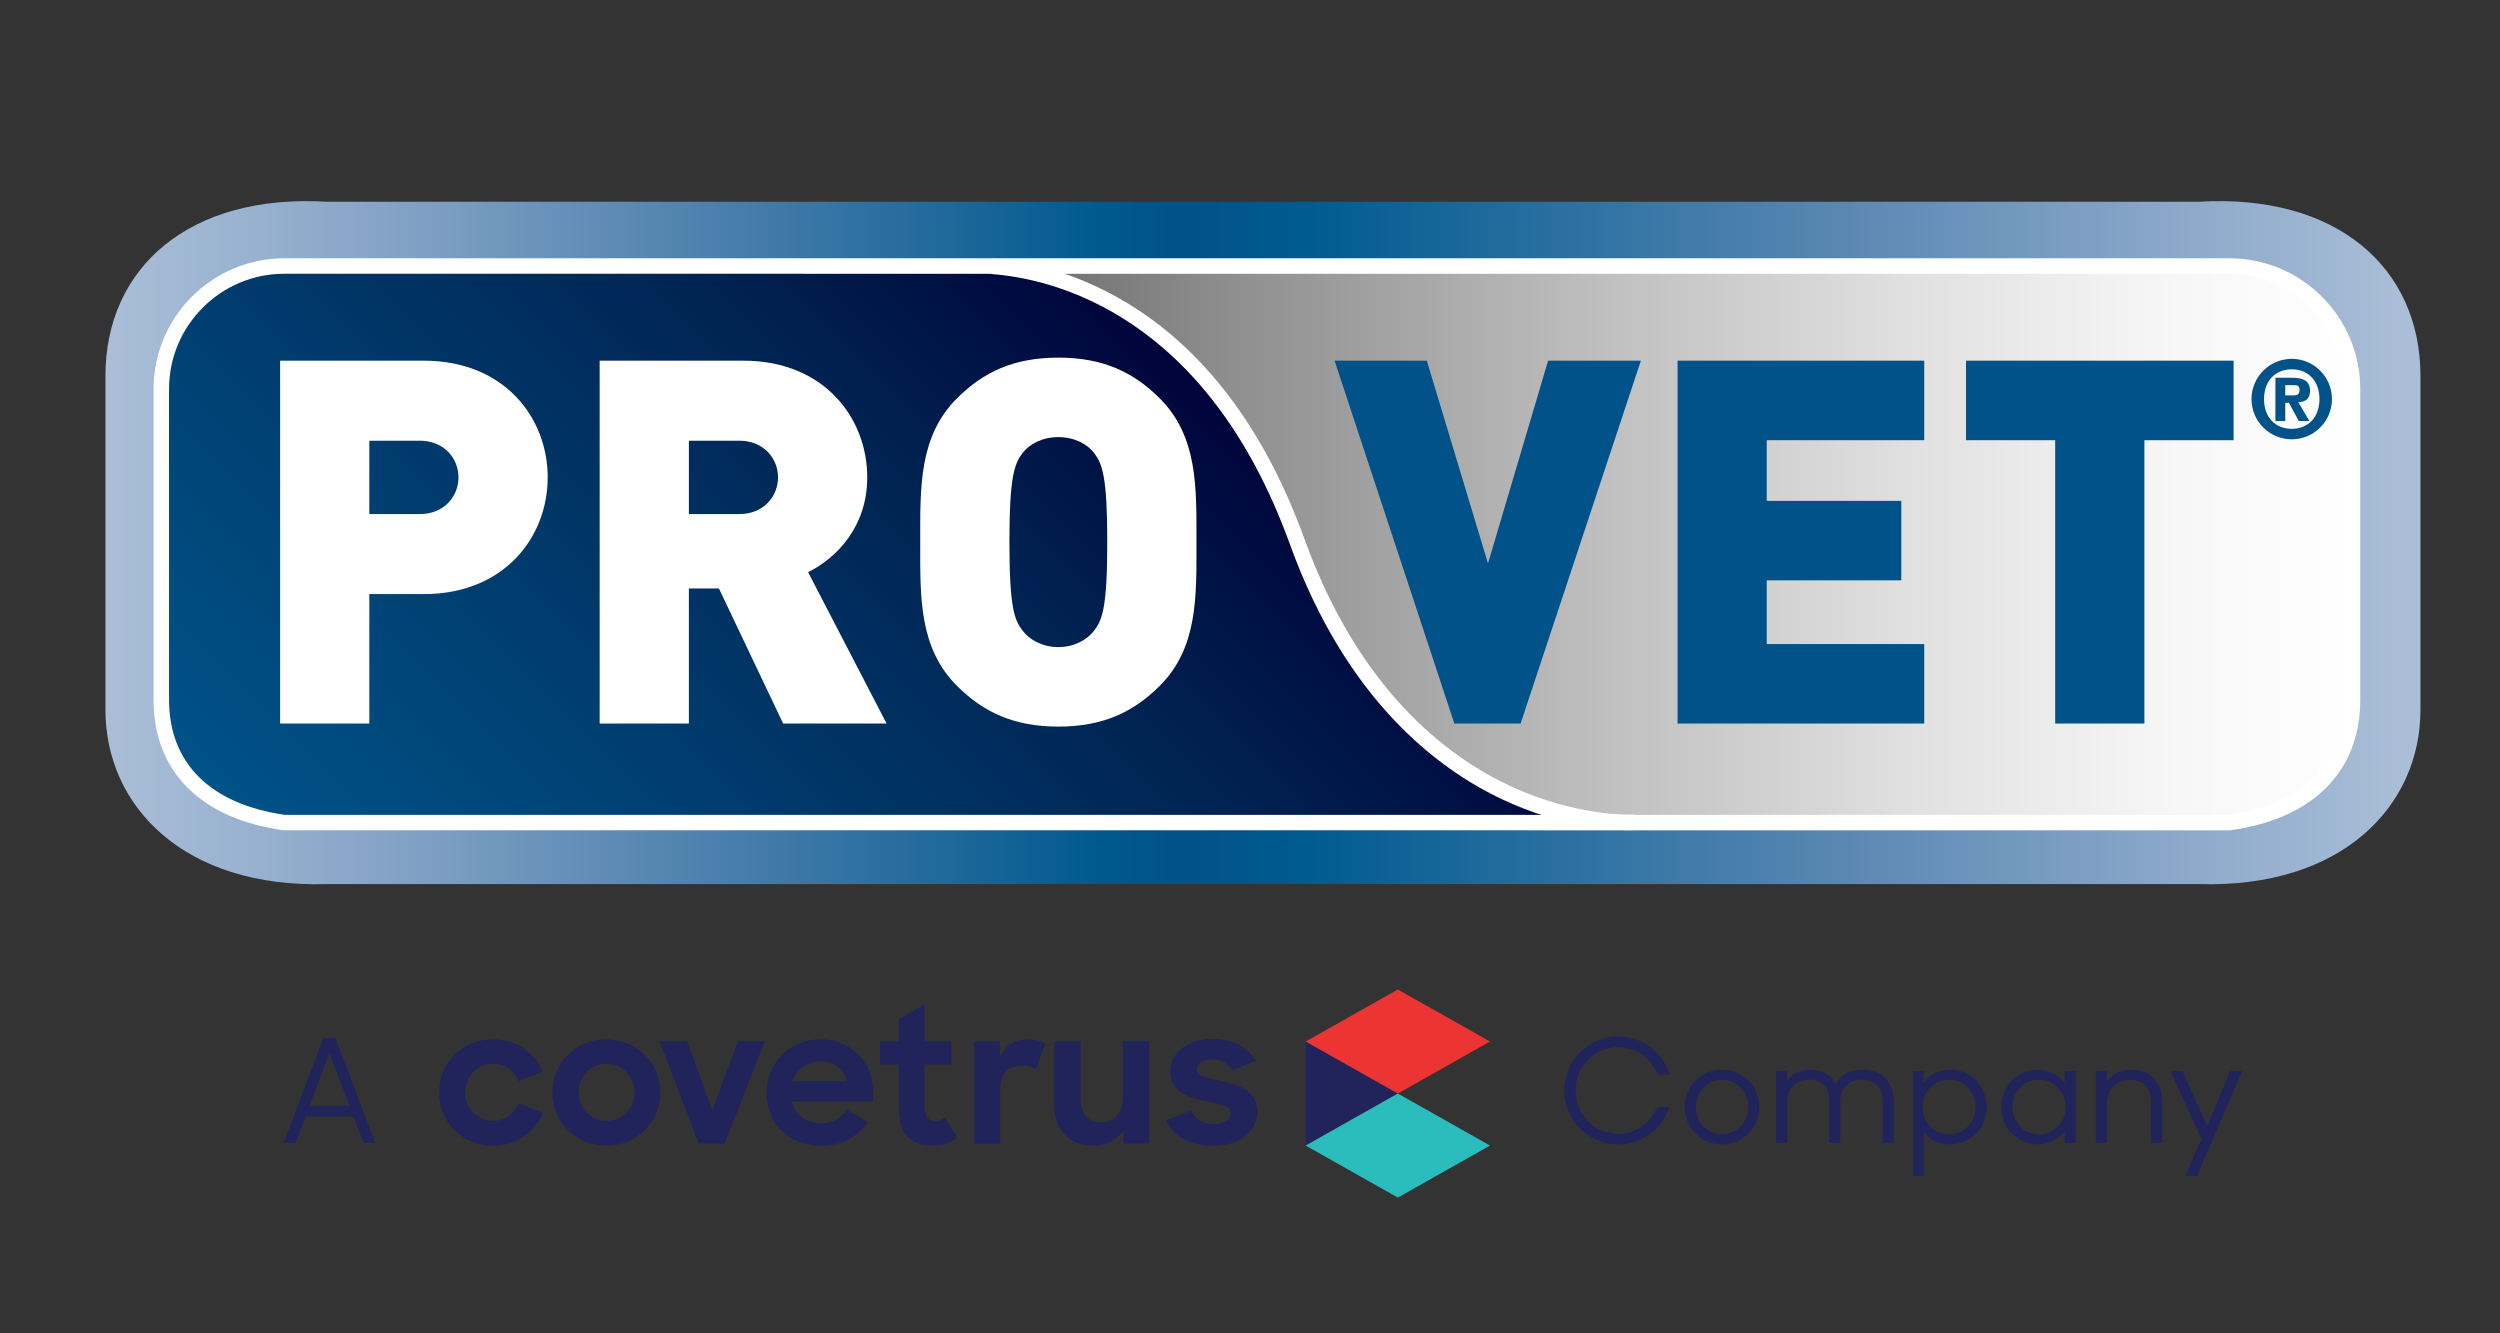
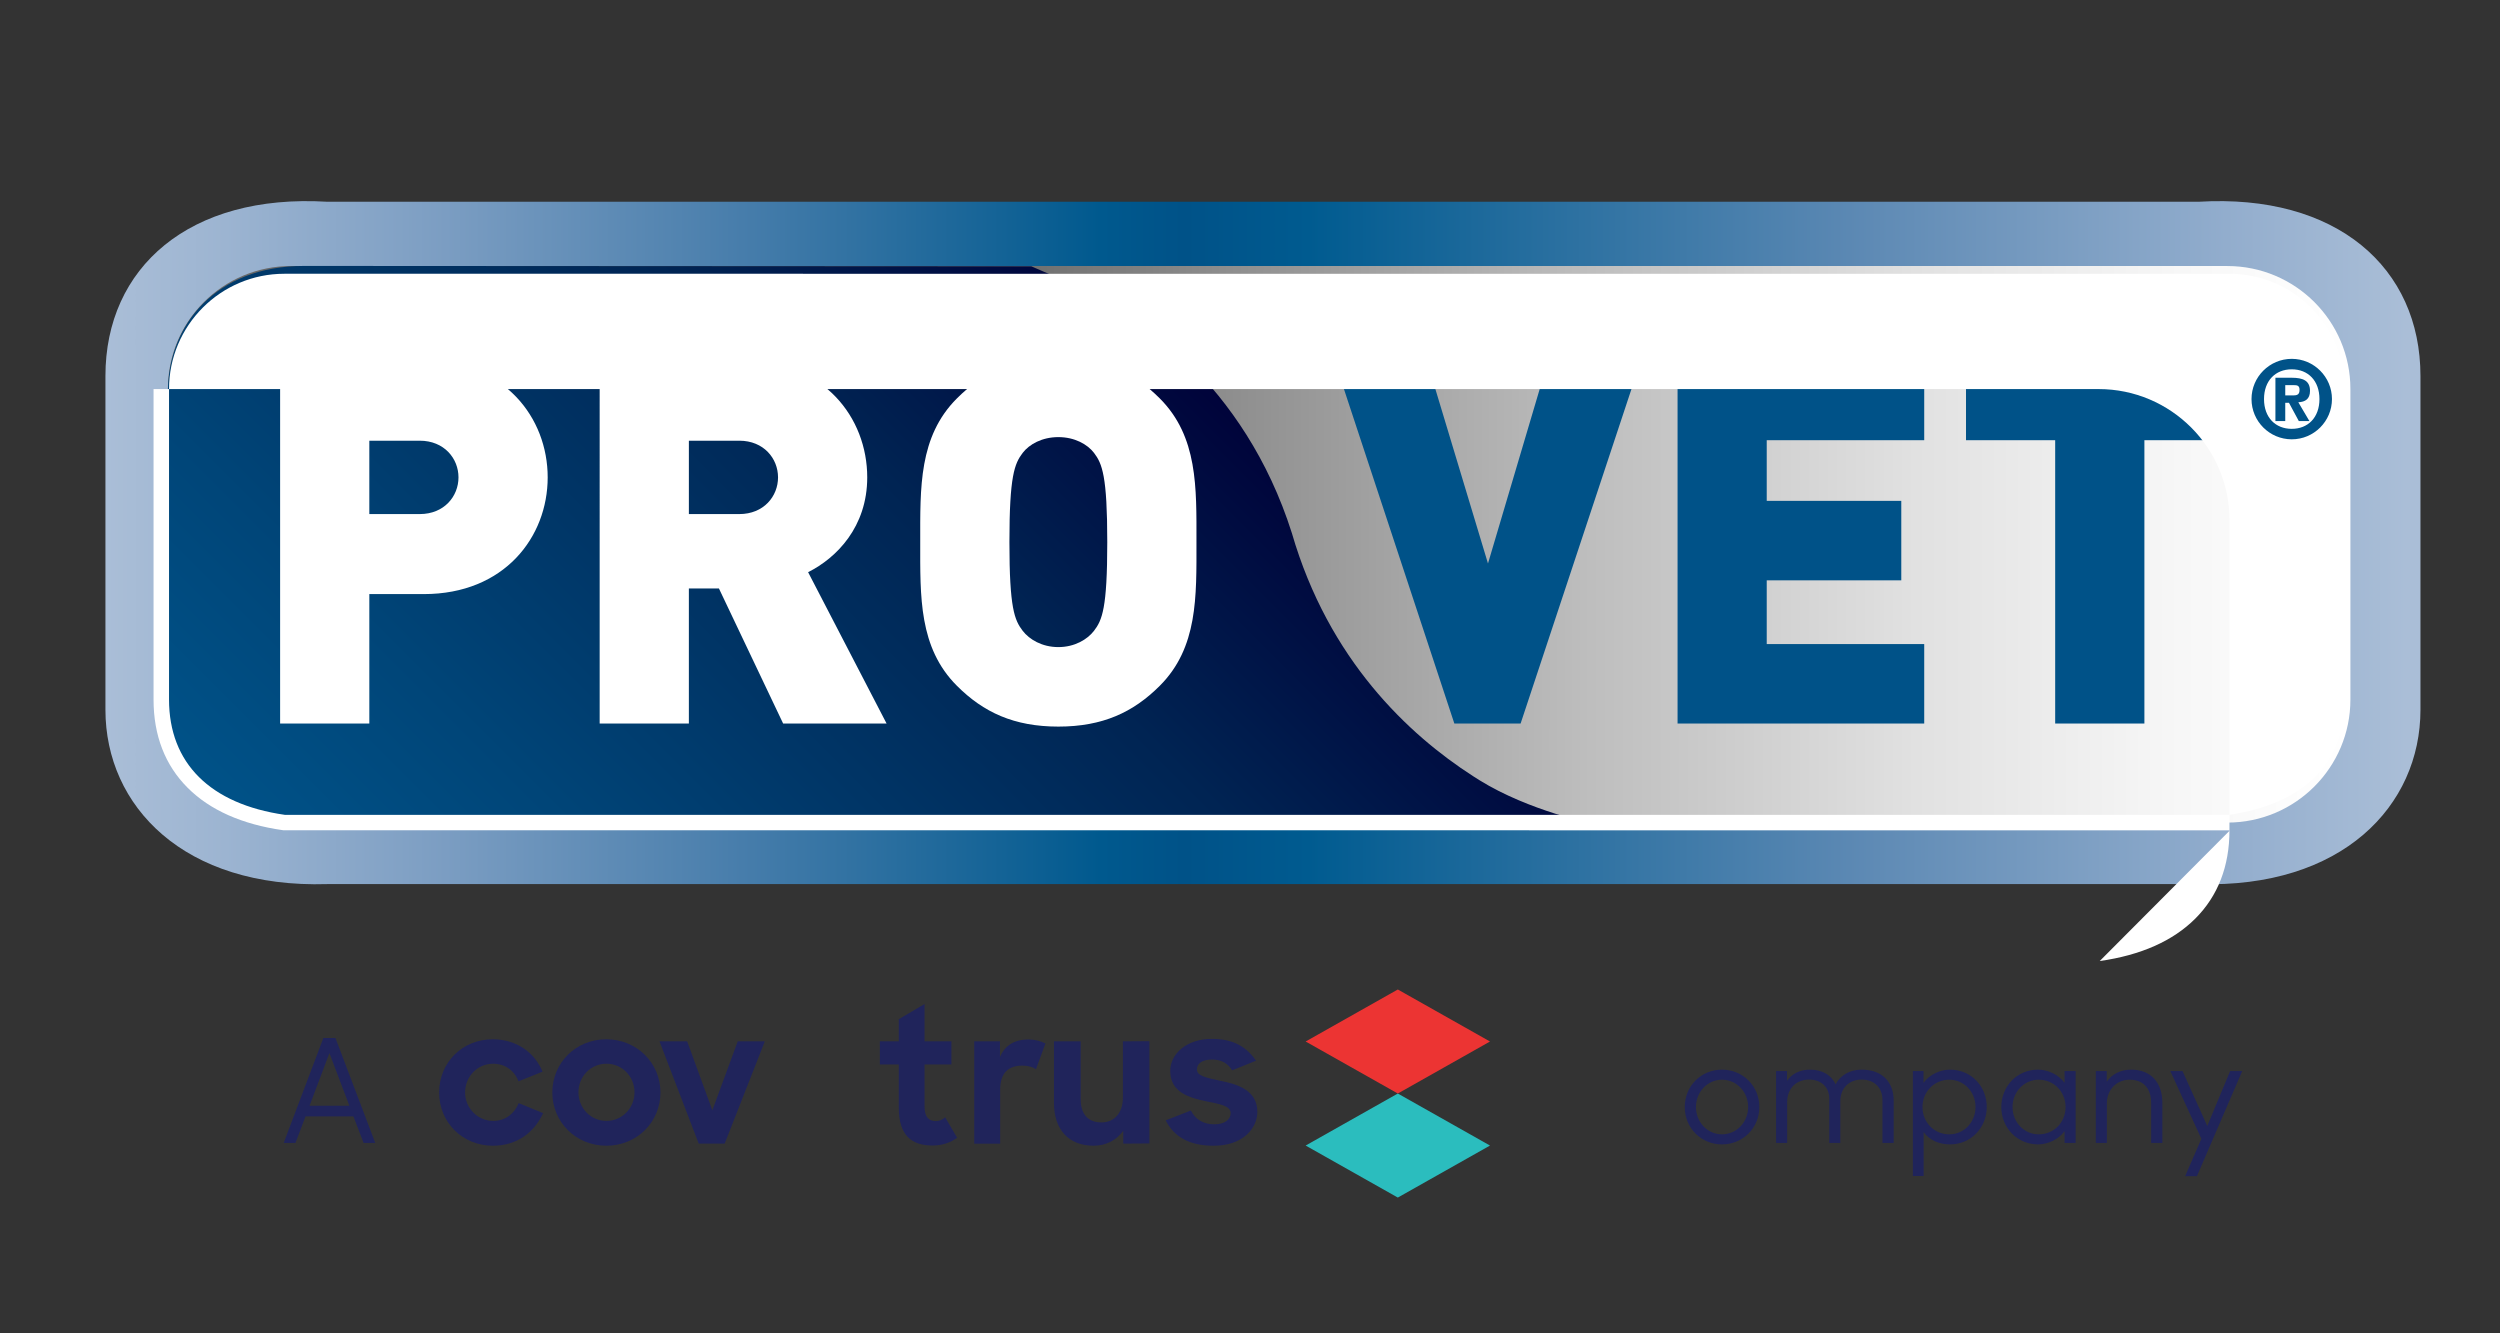
<svg xmlns="http://www.w3.org/2000/svg" id="Layer_1" x="0px" y="0px" viewBox="0 0 425.197 226.772" xml:space="preserve">
  <rect x="0" y="0" width="425.197" height="226.772" fill="#333333" stroke="none" />
  <g>
    <g>
      <linearGradient id="SVGID_1_" gradientUnits="userSpaceOnUse" x1="-67.663" y1="92.3" x2="326.074" y2="92.3" gradientTransform="matrix(-1 0 0 1 344.006 0)">
        <stop offset="0.006" style="stop-color:#AABED7" />
        <stop offset="0.084" style="stop-color:#92ADCD" />
        <stop offset="0.247" style="stop-color:#5B88B3" />
        <stop offset="0.48" style="stop-color:#005B90" />
        <stop offset="0.534" style="stop-color:#005288" />
        <stop offset="0.57" style="stop-color:#00598E" />
        <stop offset="0.725" style="stop-color:#477DAB" />
        <stop offset="0.853" style="stop-color:#7B9DC2" />
        <stop offset="0.948" style="stop-color:#9CB4D1" />
        <stop offset="1" style="stop-color:#AABED7" />
      </linearGradient>
      <path fill="url(#SVGID_1_)" d="M373.908,150.364c24.434,0.756,37.761-13.276,37.761-29.652    V63.968c0.009-18.464-14.278-31.077-37.761-29.653H55.688    C32.208,32.891,17.921,45.504,17.932,63.968v56.745    c0,16.376,13.328,30.408,37.755,29.652H373.908z" />
      <linearGradient id="SVGID_2_" gradientUnits="userSpaceOnUse" x1="28.556" y1="92.576" x2="399.755" y2="92.576">
        <stop offset="0.365" style="stop-color:#666666" />
        <stop offset="0.483" style="stop-color:#8D8D8D" />
        <stop offset="0.652" style="stop-color:#BEBEBE" />
        <stop offset="0.801" style="stop-color:#E1E1E1" />
        <stop offset="0.922" style="stop-color:#F7F7F7" />
        <stop offset="1" style="stop-color:#FFFFFF" />
      </linearGradient>
      <path fill="url(#SVGID_2_)" d="M399.755,118.972c0,11.561-9.374,20.933-20.935,20.933H49.488    c-13.451-1.904-20.932-9.372-20.932-20.933V66.173    c0-11.56,9.372-20.927,20.932-20.927h329.332c11.561,0,20.935,9.367,20.935,20.927    V118.972z" />
      <g>
        <g>
          <linearGradient id="SVGID_3_" gradientUnits="userSpaceOnUse" x1="60.777" y1="183.897" x2="180.575" y2="64.099" gradientTransform="matrix(1 0 0 1 14 -10)">
            <stop offset="0" style="stop-color:#005288" />
            <stop offset="0.231" style="stop-color:#004578" />
            <stop offset="0.704" style="stop-color:#002453" />
            <stop offset="1" style="stop-color:#00033A" />
          </linearGradient>
          <path fill="url(#SVGID_3_)" d="M251.651,132.712c-0.376-0.233-0.756-0.473-1.139-0.72      c-10.955-7.062-24.535-19.76-30.791-41.316      c-8.067-25.447-26.515-37.62-36.565-42.549      c-0.476-0.234-1.166-0.052-1.501-0.187c-2.561-1.031-6.233-2.639-6.233-2.639      l-123.703-0.073c-15.005,0-23.164,10.006-23.164,21.561v52.799      c0,11.561,9.448,21.063,26.076,20.434l216.389,0.122      C271.02,140.143,260.079,137.938,251.651,132.712z" />
        </g>
      </g>
      <g>
        <path fill="#FFFFFF" d="M72.086,101.042h-9.272v22.019H47.642V61.342h24.444     c13.697,0,21.064,9.71,21.064,19.849C93.15,91.336,85.783,101.042,72.086,101.042z      M71.393,74.954h-8.579v12.479h8.579c4.16,0,6.586-3.032,6.586-6.242     C77.979,77.987,75.554,74.954,71.393,74.954z" />
        <path fill="#FFFFFF" d="M133.197,123.06l-10.921-22.971h-5.114v22.971h-15.172V61.342h24.444     c13.697,0,21.064,9.71,21.064,19.849c0,8.412-5.202,13.696-10.057,16.124     l13.35,25.745H133.197z M125.742,74.954h-8.579v12.479h8.579     c4.161,0,6.586-3.032,6.586-6.242C132.327,77.987,129.902,74.954,125.742,74.954z" />
        <path fill="#FFFFFF" d="M197.251,116.641c-4.506,4.508-9.708,6.938-17.247,6.938     c-7.541,0-12.743-2.429-17.251-6.938c-6.501-6.5-6.242-15.164-6.242-24.44     c0-9.276-0.259-17.941,6.242-24.442c4.508-4.508,9.71-6.935,17.251-6.935     c7.539,0,12.741,2.427,17.247,6.935c6.501,6.501,6.242,15.166,6.242,24.442     C203.493,101.477,203.752,110.141,197.251,116.641z M186.071,77.03     c-1.128-1.471-3.295-2.686-6.067-2.686c-2.774,0-4.943,1.215-6.069,2.686     c-1.386,1.822-2.254,3.903-2.254,15.171c0,11.268,0.867,13.261,2.254,15.083     c1.126,1.47,3.295,2.774,6.069,2.774c2.772,0,4.939-1.304,6.067-2.774     c1.387-1.822,2.252-3.815,2.252-15.083     C188.323,80.933,187.459,78.852,186.071,77.03z" />
        <path fill="#005288" d="M258.622,123.06h-11.268l-20.372-61.719h15.688l10.404,34.498     l10.228-34.498h15.776L258.622,123.06z" />
        <path fill="#005288" d="M285.318,123.06V61.342h41.951v13.524h-26.786v10.316h22.885v13.521     h-22.885v10.834h26.786v13.524H285.318z" />
        <path fill="#005288" d="M364.716,74.866v48.194h-15.174V74.866h-15.166V61.342h45.509v13.524     H364.716z" />
      </g>
      <g>
-         <path fill="#FFFFFF" d="M379.269,141.221l-331.095-0.013     c-6.985-0.989-12.453-3.417-16.254-7.218     c-3.852-3.852-5.805-8.905-5.805-15.019V66.173     c0-12.265,9.978-22.243,22.243-22.243h330.818c12.269,0,22.251,9.978,22.251,22.243     v52.799c0,6.113-1.955,11.166-5.81,15.019     c-3.803,3.801-9.272,6.229-16.257,7.218L379.269,141.221z M48.453,138.589H379.083     c12.713-1.828,19.712-8.792,19.712-19.617V66.173     c0-10.814-8.801-19.611-19.618-19.611H48.359c-10.814,0-19.611,8.797-19.611,19.611     v52.799C28.748,129.798,35.745,136.762,48.453,138.589z" />
+         <path fill="#FFFFFF" d="M379.269,141.221l-331.095-0.013     c-6.985-0.989-12.453-3.417-16.254-7.218     c-3.852-3.852-5.805-8.905-5.805-15.019V66.173     h330.818c12.269,0,22.251,9.978,22.251,22.243     v52.799c0,6.113-1.955,11.166-5.81,15.019     c-3.803,3.801-9.272,6.229-16.257,7.218L379.269,141.221z M48.453,138.589H379.083     c12.713-1.828,19.712-8.792,19.712-19.617V66.173     c0-10.814-8.801-19.611-19.618-19.611H48.359c-10.814,0-19.611,8.797-19.611,19.611     v52.799C28.748,129.798,35.745,136.762,48.453,138.589z" />
      </g>
      <g>
        <path fill="#005288" d="M389.778,61.032c3.77,0,6.84,3.075,6.84,6.843     c0,3.774-3.069,6.844-6.84,6.844c-3.775,0-6.844-3.07-6.844-6.844     C382.934,64.107,386.003,61.032,389.778,61.032z M394.49,67.875     c0-3.126-1.939-5.063-4.712-5.063c-2.776,0-4.717,1.937-4.717,5.063     c0,3.126,1.94,5.063,4.717,5.063C392.55,72.938,394.49,71,394.49,67.875z      M387.001,64.246h2.755c1.936,0,3.125,0.485,3.125,2.233     c0,1.382-0.803,1.886-1.987,1.937l1.885,3.195h-1.801l-1.676-3.107h-0.629v3.107     h-1.672V64.246z M388.674,67.246h1.435c0.68,0,0.994-0.227,0.994-0.944     c0-0.73-0.404-0.8-0.994-0.8h-1.435V67.246z" />
      </g>
    </g>
    <g>
-       <path fill="#FFFFFF" d="M277.103,141.201c-2.832,0-11.37-0.446-21.544-5.221    c-11.246-5.278-26.649-17.091-36.167-43.394    c-14.16-39.132-40.245-45.192-50.803-45.981l0.196-2.625    c4.915,0.367,14.695,2.006,24.975,8.857    c12.284,8.186,21.74,21.258,28.107,38.853    c9.212,25.456,24.015,36.84,34.81,41.907    c11.641,5.464,21.156,4.959,21.253,4.954l0.159,2.627    C278.019,141.183,277.679,141.201,277.103,141.201z" />
-     </g>
+       </g>
  </g>
  <g>
    <path fill="#20245B" d="M54.997,176.546h2.056l6.771,17.848H61.843l-1.735-4.522h-8.143   l-1.712,4.522h-2.005L54.997,176.546z M52.65,188.061h6.773l-3.398-8.948   L52.65,188.061z" />
  </g>
  <g>
-     <path fill="#20245B" d="M266.04,185.469c0-5.059,4.107-9.168,9.168-9.168   c4.107,0,7.652,2.666,8.753,6.456h-2.053c-1.028-2.714-3.545-4.646-6.7-4.646   c-4.107,0-7.213,3.35-7.213,7.358c0,4.01,3.106,7.36,7.213,7.36   c3.13,0,5.525-1.907,6.649-4.522h2.079c-1.173,3.715-4.669,6.332-8.728,6.332   C270.147,194.639,266.04,190.53,266.04,185.469z" />
    <path fill="#20245B" d="M286.539,188.281c0-3.595,2.813-6.358,6.332-6.358   c3.522,0,6.358,2.762,6.358,6.358c0,3.593-2.836,6.358-6.358,6.358   C289.352,194.639,286.539,191.874,286.539,188.281z M297.322,188.281   c0-2.567-1.957-4.646-4.451-4.646c-2.469,0-4.426,2.079-4.426,4.646   c0,2.567,1.957,4.646,4.426,4.646C295.365,192.927,297.322,190.849,297.322,188.281z" />
    <path fill="#20245B" d="M302.073,182.169h1.858v1.661c0.808-1.173,2.152-1.907,3.912-1.907   c2.225,0,3.666,1.028,4.352,2.494c0.782-1.491,2.37-2.494,4.424-2.494   c3.522,0,5.454,2.127,5.454,5.282v7.188h-1.907v-7.31   c0-2.053-1.345-3.471-3.57-3.471c-2.005,0-3.595,1.368-3.595,3.666v7.115h-1.881   v-7.53c0-1.957-1.37-3.251-3.423-3.251c-2.152,0-3.742,1.441-3.742,3.887v6.895   h-1.882V182.169z" />
    <path fill="#20245B" d="M327.17,192.535v7.482h-1.833v-17.848h1.81v2.005   c1.051-1.468,2.909-2.251,4.497-2.251c3.643,0,6.259,2.861,6.259,6.358   c0,3.497-2.664,6.358-6.259,6.358C329.909,194.639,328.173,193.978,327.17,192.535z    M335.996,188.281c0-2.567-1.955-4.646-4.449-4.646   c-2.641,0-4.573,2.104-4.573,4.646c0,2.567,1.932,4.646,4.573,4.646   C334.042,192.927,335.996,190.849,335.996,188.281z" />
    <path fill="#20245B" d="M340.38,188.281c0-3.497,2.618-6.358,6.259-6.358   c1.565,0,3.448,0.782,4.499,2.251v-2.005h1.884v12.224h-1.884v-2.005   c-1.051,1.468-2.934,2.251-4.499,2.251   C343.046,194.639,340.38,191.778,340.38,188.281z M351.31,188.281   c0-2.542-1.932-4.646-4.573-4.646c-2.494,0-4.449,2.079-4.449,4.646   c0,2.567,1.955,4.646,4.449,4.646C349.379,192.927,351.31,190.849,351.31,188.281z" />
    <path fill="#20245B" d="M356.454,182.169h1.858v1.808c0.856-1.246,2.299-2.053,4.155-2.053   c3.301,0,5.307,2.127,5.307,5.674v6.796h-1.907v-6.796   c0-2.372-1.223-3.962-3.669-3.962c-2.225,0-3.864,1.737-3.864,3.985v6.773h-1.882   V182.169z" />
    <path fill="#20245B" d="M374.406,193.685l-5.279-11.515h2.077l4.206,9.34l3.889-9.34   h2.053l-7.702,17.873h-2.005L374.406,193.685z" />
  </g>
  <g>
    <path fill="#20245B" d="M74.688,185.811c0-5.122,3.962-9.051,9.116-9.051   c4.026,0,7.118,2.223,8.472,5.508l-4.091,1.643   c-0.709-1.868-2.319-2.995-4.316-2.995c-2.673,0-4.767,2.19-4.767,4.896   c0,2.641,2.126,4.832,4.8,4.832c2.061,0,3.607-1.256,4.316-3.028l4.155,1.707   c-1.482,3.221-4.381,5.54-8.536,5.54   C78.618,194.862,74.688,190.868,74.688,185.811z" />
    <path fill="#20245B" d="M93.938,185.811c0-5.025,3.962-9.051,9.18-9.051   c5.186,0,9.212,4.027,9.212,9.051c0,4.993-3.962,9.051-9.212,9.051   C97.9,194.862,93.938,190.803,93.938,185.811z M107.917,185.779   c0-2.706-2.126-4.864-4.767-4.864c-2.674,0-4.767,2.158-4.767,4.864   c0,2.706,2.094,4.864,4.767,4.864C105.792,190.642,107.917,188.484,107.917,185.779z" />
    <path fill="#20245B" d="M112.169,177.114h4.703l4.284,11.724l4.316-11.724h4.606   l-6.828,17.393h-4.413L112.169,177.114z" />
-     <path fill="#20245B" d="M130.38,185.843c0-5.057,3.93-9.083,9.116-9.083   c5.218,0,8.987,3.769,8.987,8.922v1.675h-13.818   c0.58,2.255,2.416,3.672,4.993,3.672c2.061,0,3.446-0.902,4.316-2.319   l3.64,2.126c-1.739,2.448-4.187,4.026-8.02,4.026   C133.988,194.862,130.38,190.9,130.38,185.843z M134.793,183.878h9.277   c-0.58-2.158-2.255-3.35-4.574-3.35   C137.241,180.528,135.502,181.849,134.793,183.878z" />
    <path fill="#20245B" d="M149.642,177.114h3.221v-3.769l4.381-2.577v6.345h4.574v3.93   h-4.574v7.15c0,1.836,0.773,2.48,1.9,2.48c0.612,0,1.095-0.193,1.611-0.644   l2.029,3.478c-1.128,0.838-2.545,1.321-4.155,1.321   c-3.639,0-5.766-1.739-5.766-6.474v-7.311h-3.221V177.114z" />
    <path fill="#20245B" d="M165.696,177.114h4.381v2.673c0.837-2.061,2.577-2.995,4.799-2.995   c1.16,0,2.19,0.29,2.931,0.676l-1.611,4.381   c-0.483-0.354-1.321-0.612-2.319-0.612c-2.287,0-3.768,1.16-3.768,4.091v9.18   h-4.413V177.114z" />
    <path fill="#20245B" d="M179.256,187.55v-10.436h4.541v9.824   c0,2.448,1.16,3.961,3.544,3.961c2.094,0,3.639-1.514,3.639-4.219v-9.566   l4.51-0.032v17.393l-4.445,0.032v-2.19c-1.128,1.578-2.899,2.544-5.025,2.544   C181.736,194.862,179.256,192.124,179.256,187.55z" />
    <path fill="#20245B" d="M198.261,190.546l4.284-1.675c0.773,1.546,2.158,2.351,3.994,2.351   c1.804,0,2.77-0.87,2.77-1.9c0-1.256-1.868-1.546-4.091-1.997   c-2.931-0.612-6.184-1.514-6.184-5.186c0-2.931,2.834-5.476,7.118-5.444   c3.672,0,5.862,1.385,7.473,3.704l-4.058,1.643   c-0.709-1.16-1.804-1.836-3.415-1.836c-1.739,0-2.577,0.709-2.577,1.675   c0,1.095,1.417,1.385,3.962,1.933c2.899,0.58,6.313,1.578,6.313,5.315   c0,2.706-2.416,5.766-7.473,5.733C202.255,194.862,199.646,193.316,198.261,190.546z" />
  </g>
-   <polygon fill="#20245B" points="237.738,185.985 222.062,177.138 222.062,194.833 " />
  <polygon fill="#2BBDBE" points="237.738,185.985 222.062,194.833 237.738,203.68 253.415,194.833 " />
  <polygon fill="#EC3433" points="237.738,168.291 222.062,177.138 237.738,185.985 253.415,177.138   " />
</svg>